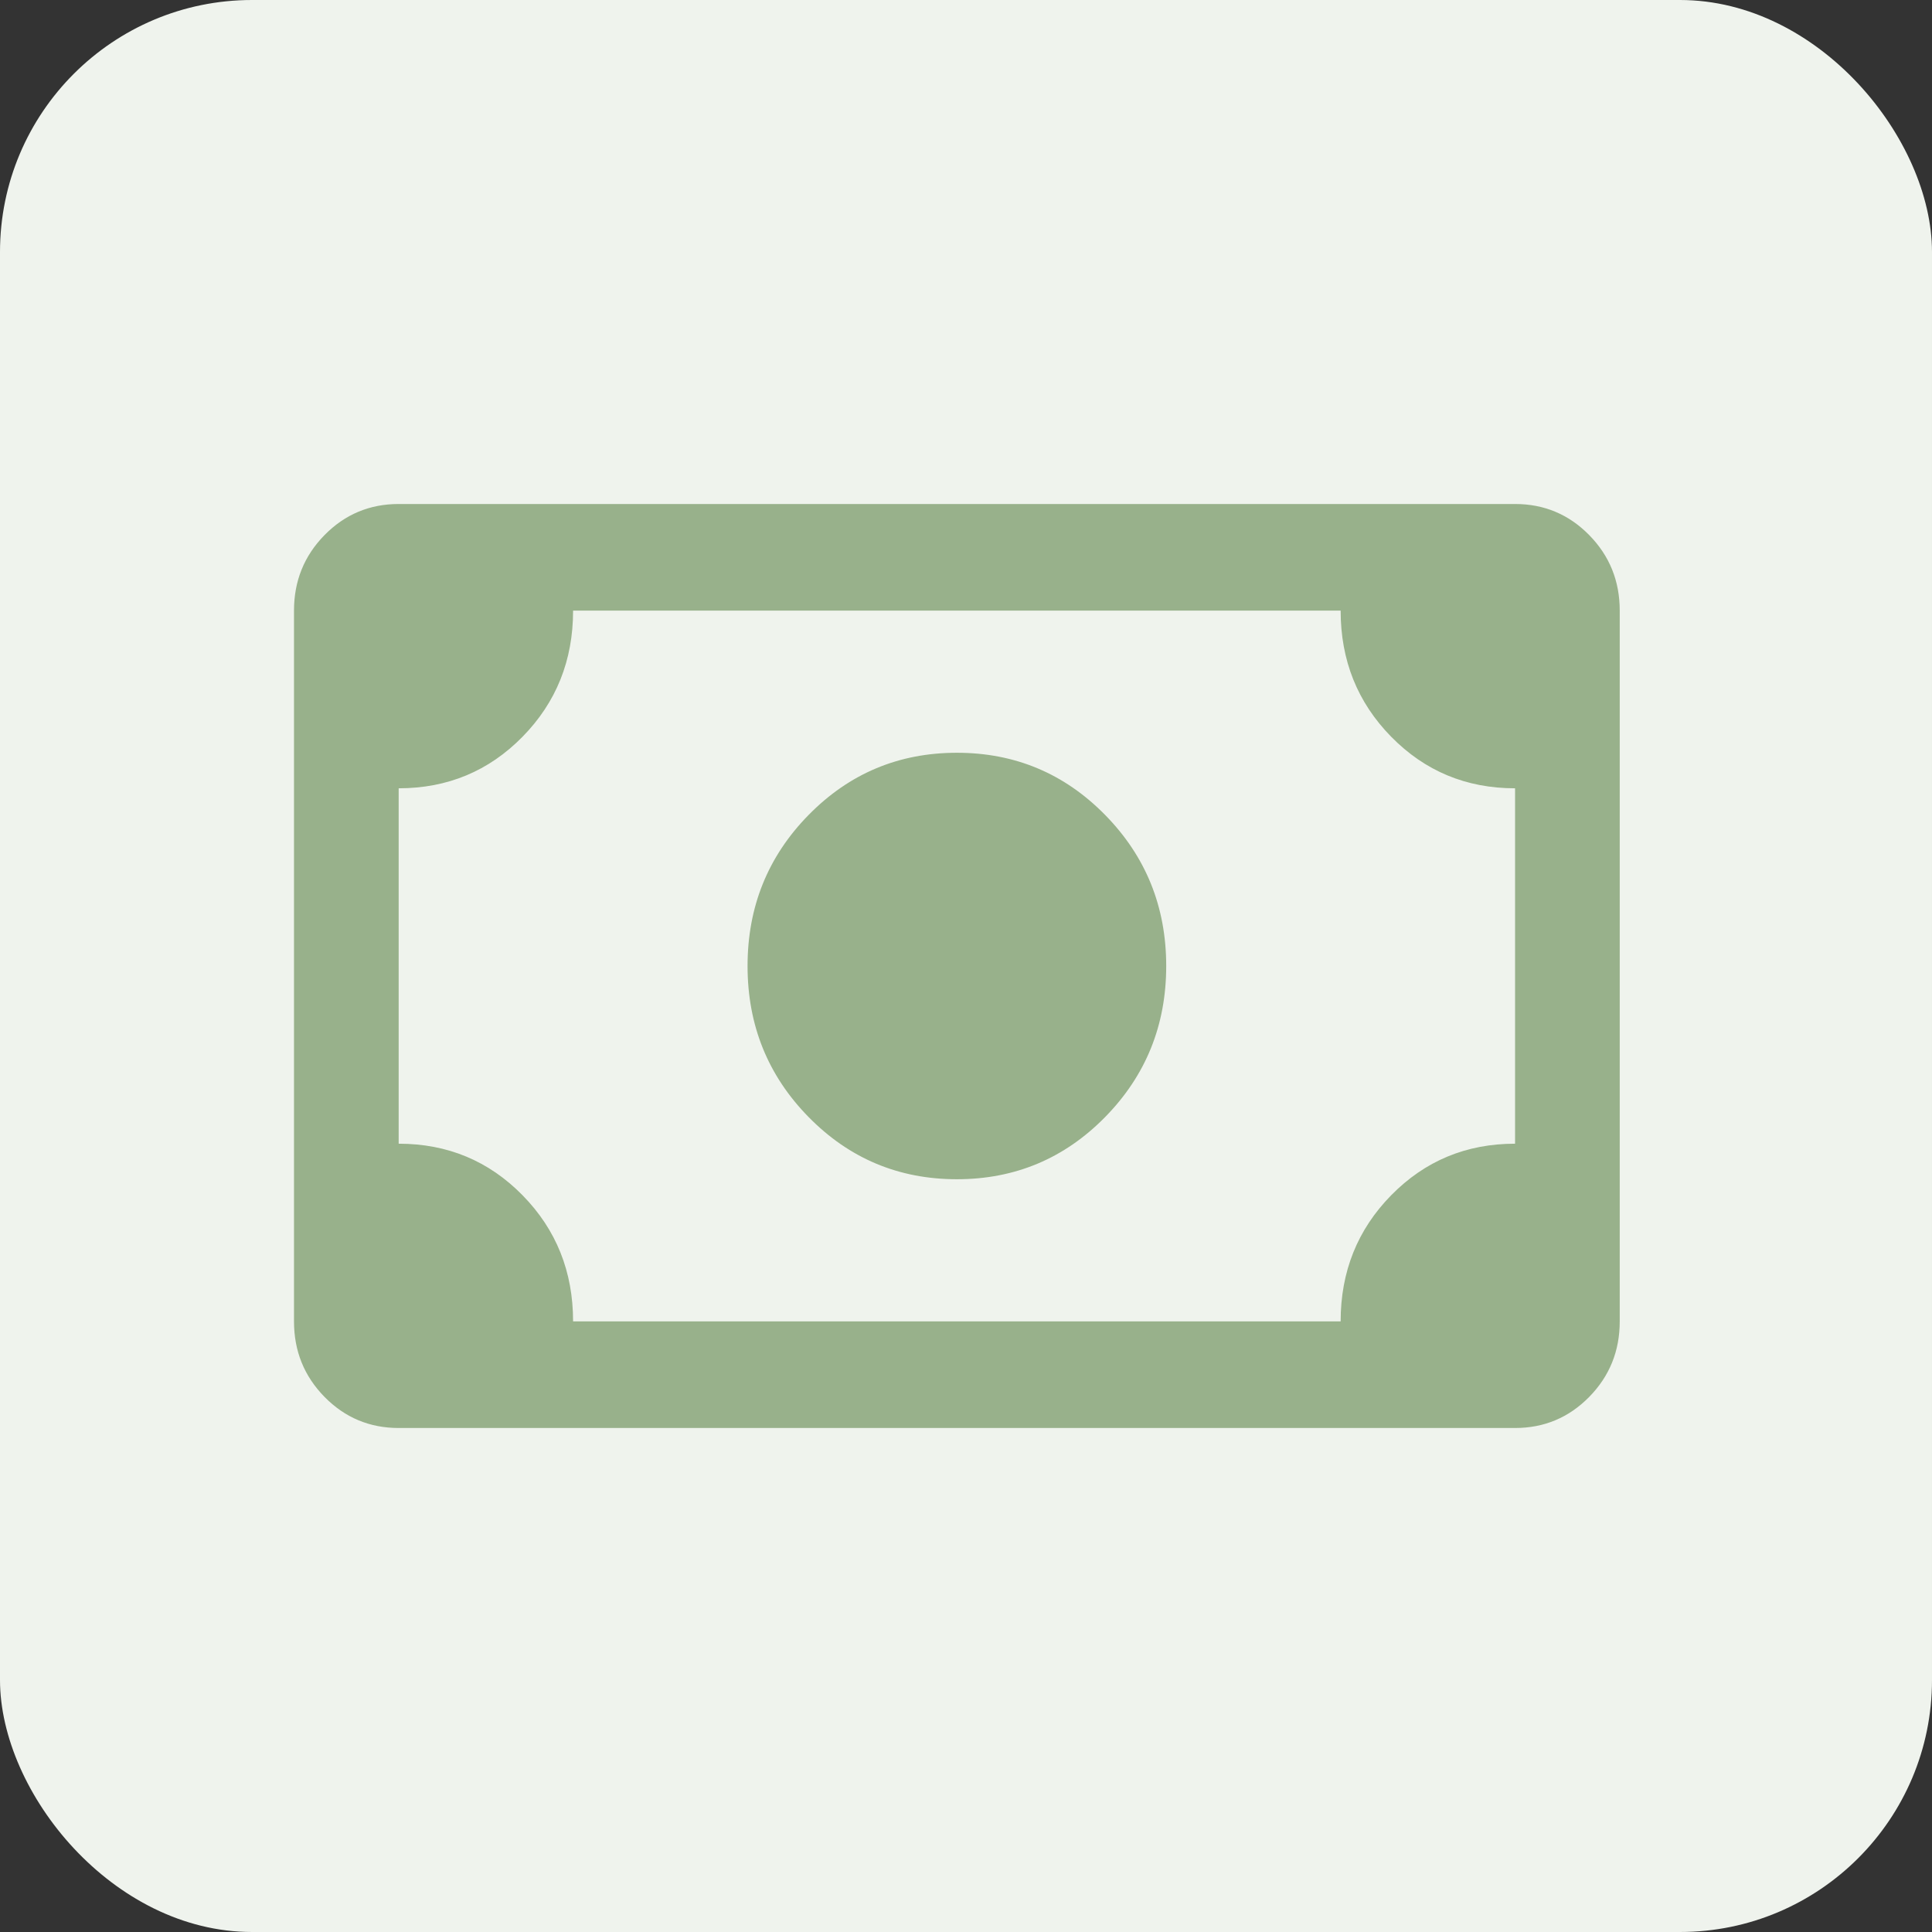
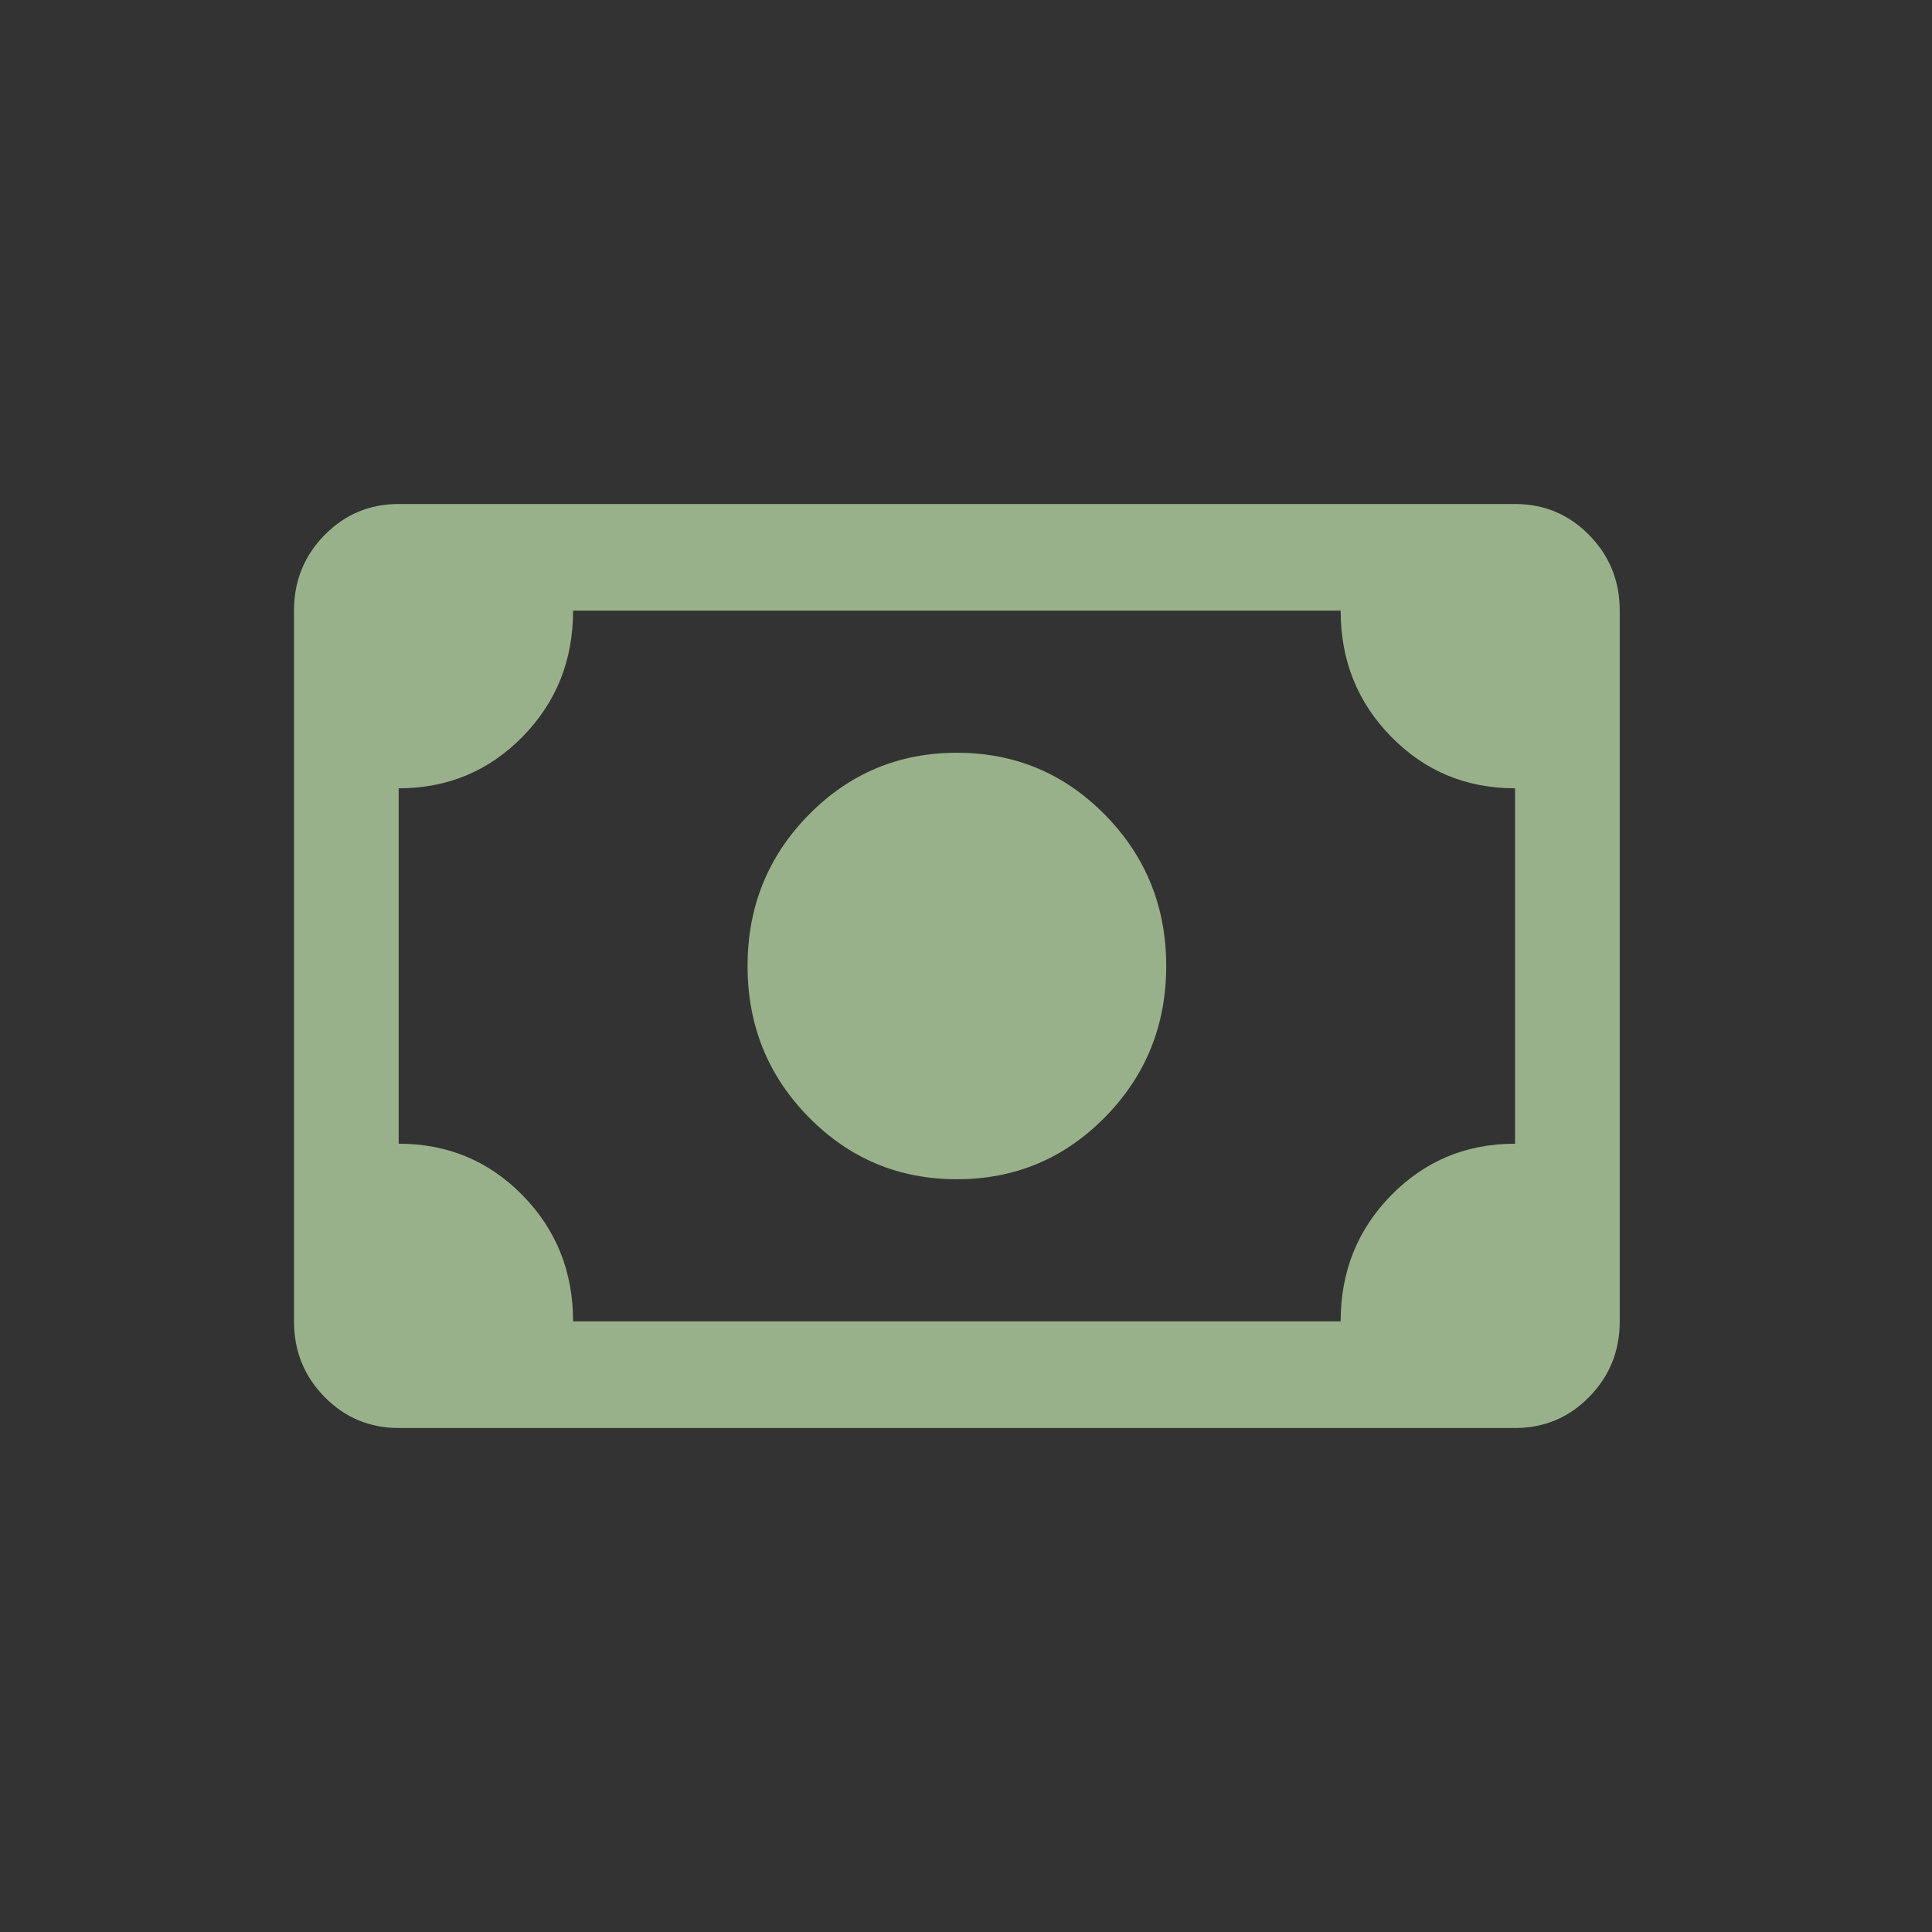
<svg xmlns="http://www.w3.org/2000/svg" width="46" height="46" viewBox="0 0 46 46" fill="none">
  <rect x="0" y="0" width="46" height="46" fill="#333333" stroke="none" />
-   <rect width="46" height="46" rx="6" fill="#EFF3ED" />
  <path d="M22.783 28.077C21.398 28.077 20.221 27.583 19.252 26.596C18.283 25.609 17.799 24.41 17.799 23C17.799 21.59 18.283 20.391 19.252 19.404C20.221 18.417 21.398 17.923 22.783 17.923C24.167 17.923 25.344 18.417 26.313 19.404C27.282 20.391 27.767 21.59 27.767 23C27.767 24.41 27.282 25.609 26.313 26.596C25.344 27.583 24.167 28.077 22.783 28.077ZM9.492 34C8.8 34 8.211 33.753 7.727 33.26C7.242 32.766 7 32.167 7 31.462V14.539C7 13.833 7.242 13.234 7.727 12.74C8.211 12.247 8.8 12 9.492 12H36.073C36.765 12 37.354 12.247 37.838 12.74C38.323 13.234 38.565 13.833 38.565 14.539V31.462C38.565 32.167 38.323 32.766 37.838 33.26C37.354 33.753 36.765 34 36.073 34H9.492ZM13.645 31.462H31.92C31.92 30.277 32.321 29.276 33.124 28.458C33.927 27.64 34.91 27.231 36.073 27.231V18.769C34.91 18.769 33.927 18.36 33.124 17.542C32.321 16.724 31.92 15.723 31.92 14.539H13.645C13.645 15.723 13.244 16.724 12.441 17.542C11.638 18.36 10.655 18.769 9.492 18.769V27.231C10.655 27.231 11.638 27.64 12.441 28.458C13.244 29.276 13.645 30.277 13.645 31.462Z" fill="#98B18B" />
</svg>